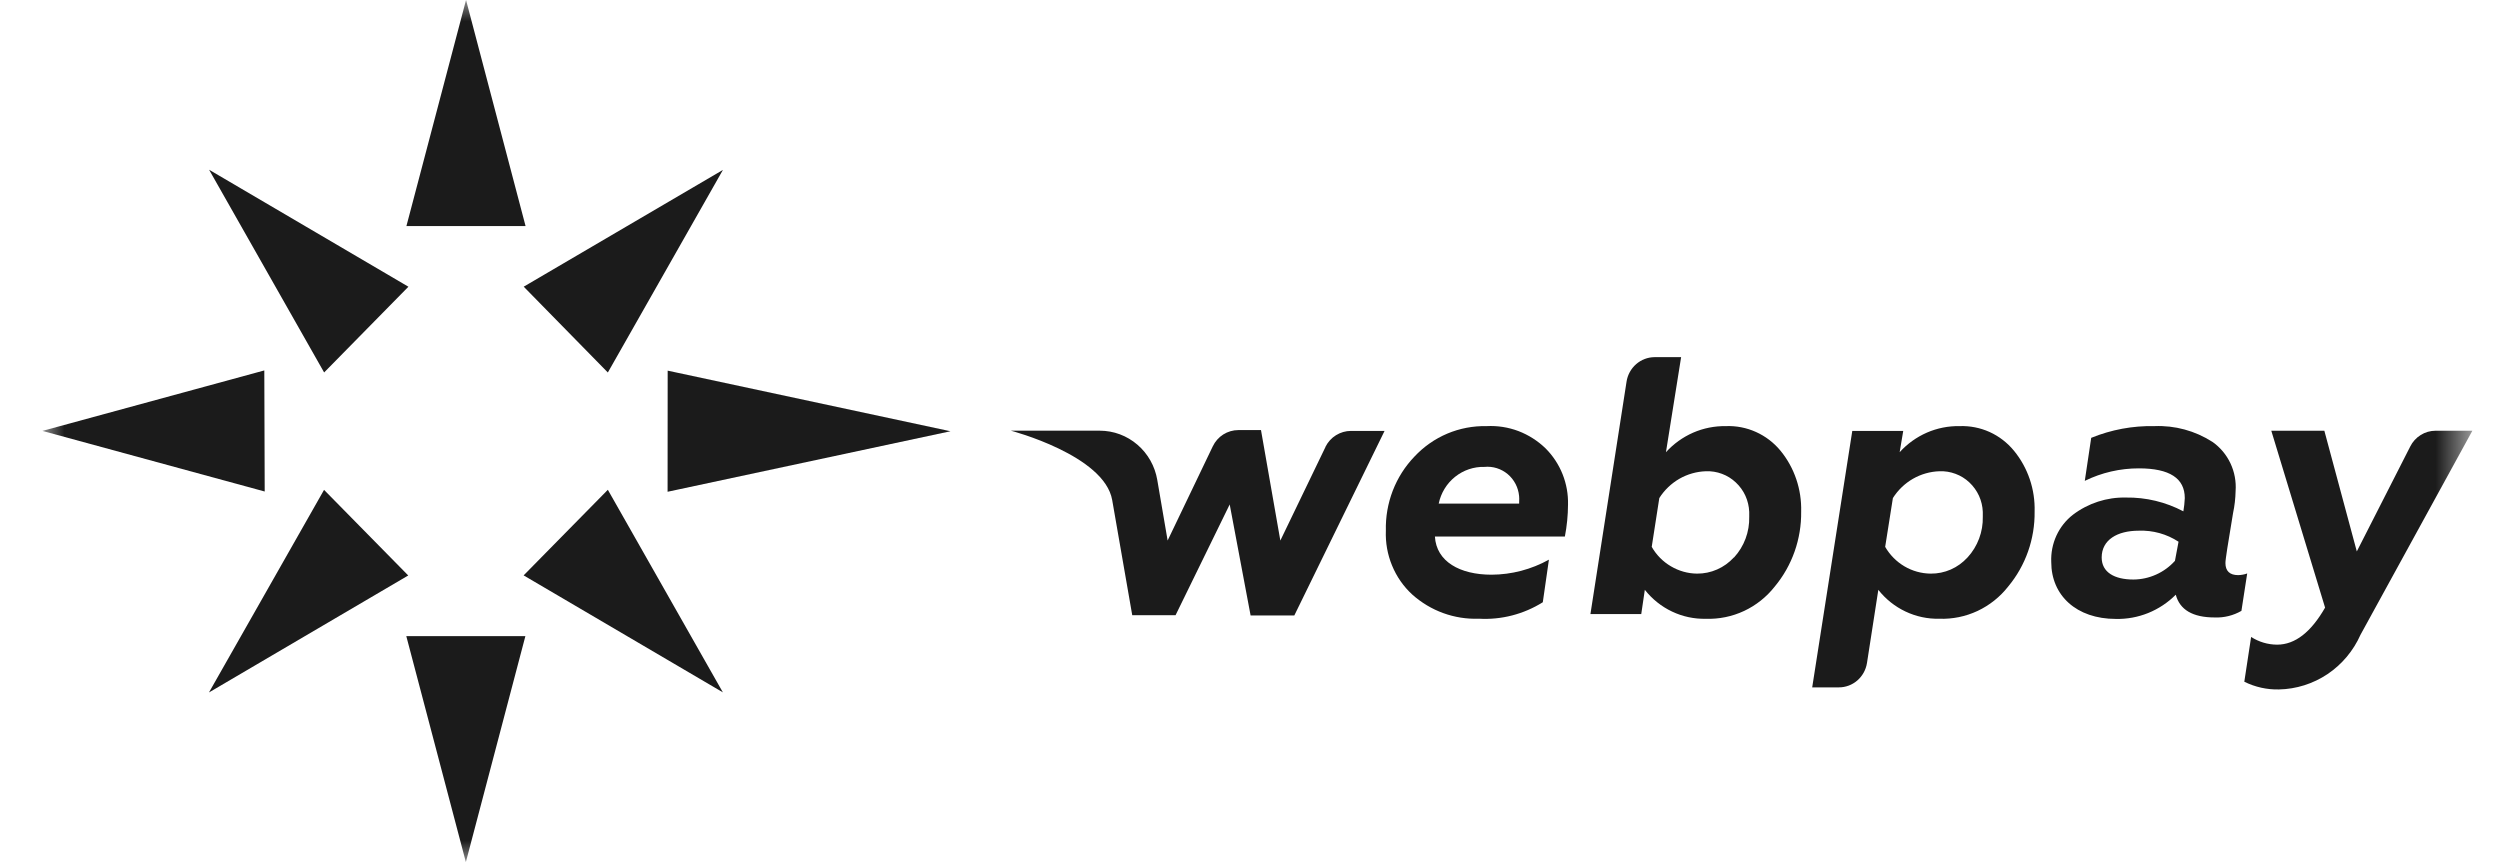
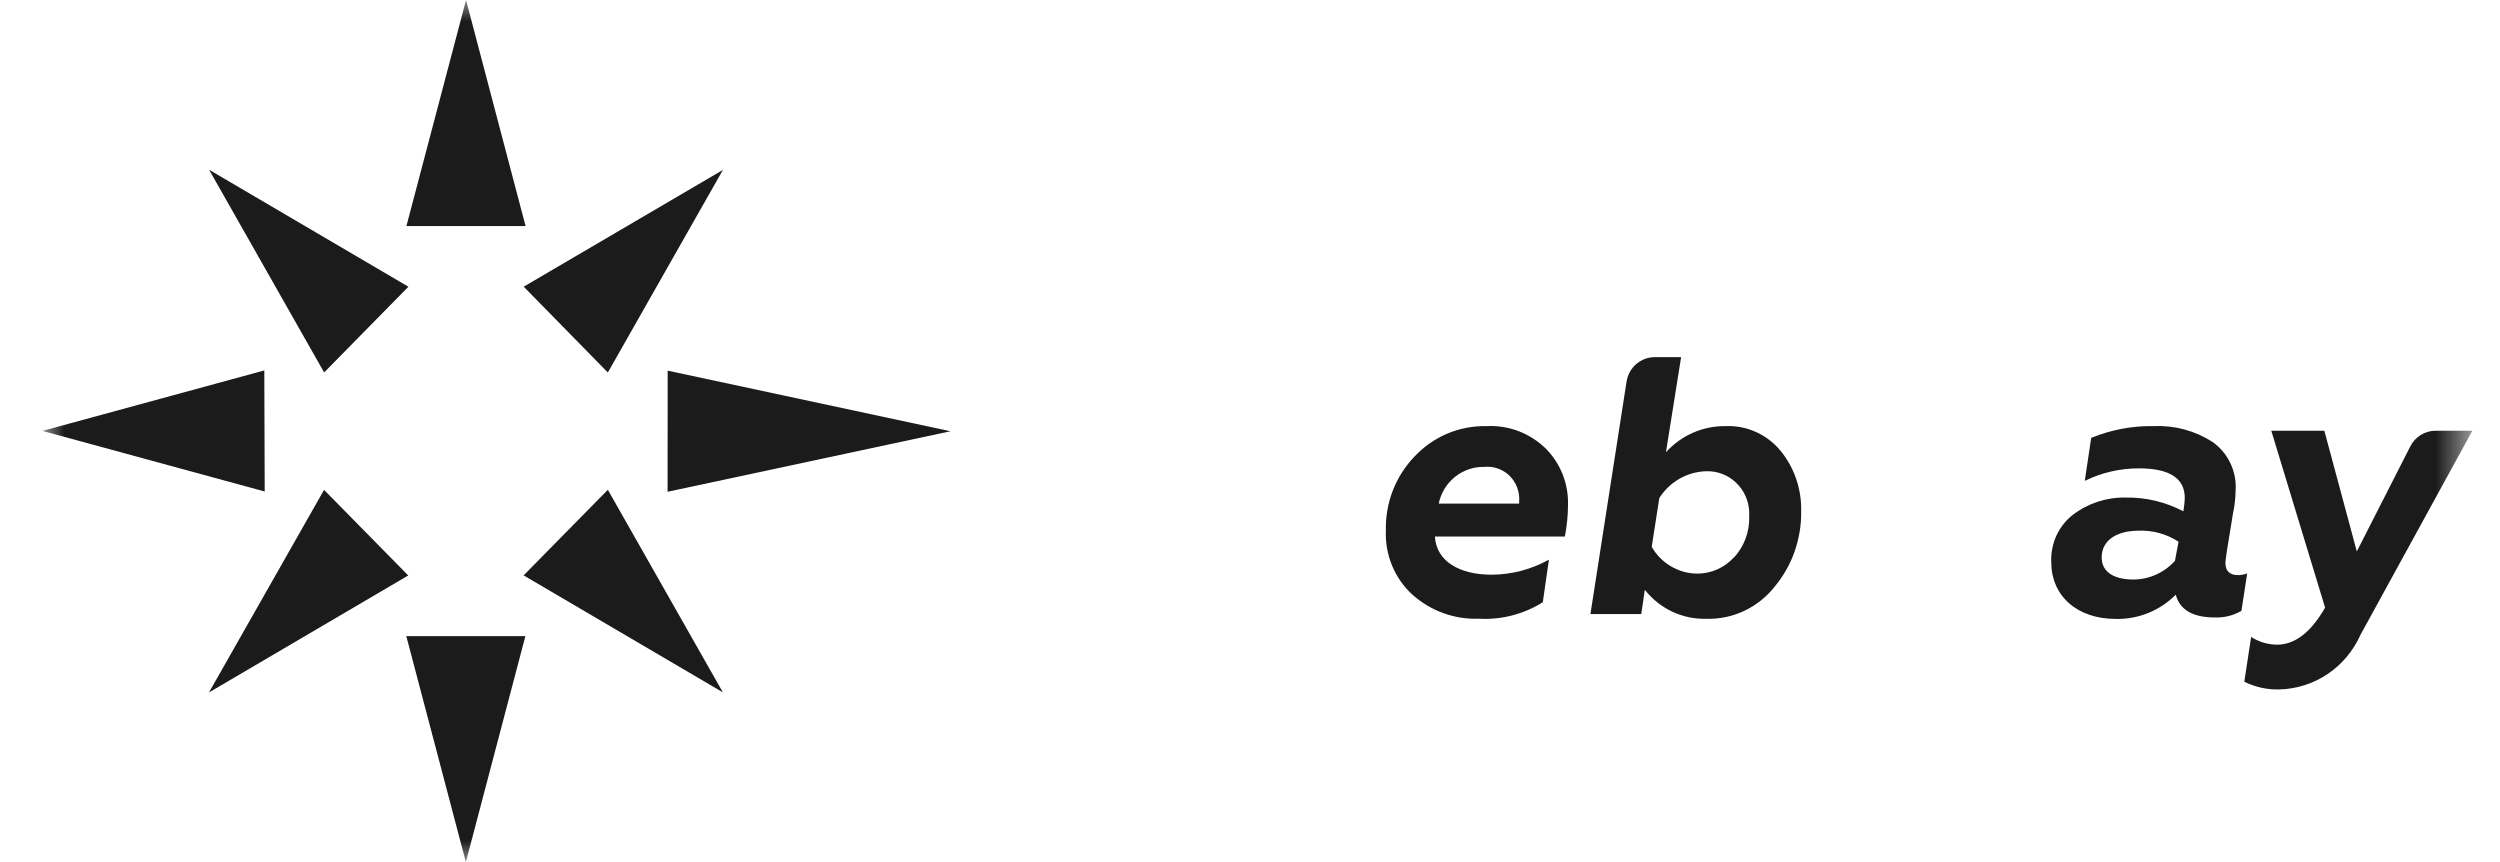
<svg xmlns="http://www.w3.org/2000/svg" width="58" height="20" viewBox="0 0 58 20" fill="none">
  <mask id="mask0_2400_3442" style="mask-type:luminance" maskUnits="userSpaceOnUse" x="0" y="0" width="58" height="20">
    <path d="M57.359 0H0.984V20H57.359V0Z" fill="white" />
  </mask>
  <g mask="url(#mask0_2400_3442)">
-     <path d="M30.751 10.37L29.704 12.541L29.255 9.978H28.729C28.605 9.978 28.484 10.014 28.379 10.08C28.274 10.147 28.19 10.243 28.136 10.356L27.089 12.54L26.849 11.136C26.795 10.816 26.632 10.526 26.388 10.317C26.144 10.107 25.835 9.992 25.516 9.992H23.453C23.453 9.992 25.622 10.56 25.803 11.602L26.268 14.273H27.273L28.529 11.703L29.014 14.279H30.028L32.122 9.997H31.343C31.22 9.997 31.1 10.032 30.995 10.097C30.89 10.162 30.806 10.256 30.75 10.367L30.751 10.37Z" fill="#1B1B1B" />
    <path d="M34.49 9.886C34.178 9.879 33.867 9.938 33.579 10.059C33.29 10.181 33.03 10.363 32.815 10.593C32.597 10.82 32.426 11.089 32.312 11.384C32.199 11.679 32.144 11.995 32.152 12.312C32.141 12.589 32.19 12.866 32.296 13.121C32.401 13.377 32.561 13.607 32.764 13.793C33.19 14.174 33.743 14.375 34.31 14.354C34.831 14.384 35.349 14.25 35.793 13.972L35.935 12.984C35.527 13.211 35.069 13.331 34.604 13.333C33.867 13.333 33.323 13.027 33.29 12.448H36.305C36.352 12.204 36.377 11.956 36.378 11.708C36.384 11.466 36.341 11.226 36.252 11.002C36.163 10.778 36.029 10.575 35.86 10.405C35.678 10.228 35.463 10.091 35.228 10.001C34.992 9.912 34.741 9.873 34.49 9.886ZM35.244 11.684H33.378C33.429 11.438 33.563 11.218 33.758 11.062C33.952 10.907 34.193 10.825 34.44 10.832C34.635 10.813 34.828 10.874 34.979 11C35.129 11.126 35.224 11.308 35.243 11.506C35.247 11.545 35.247 11.585 35.245 11.625L35.244 11.684Z" fill="#1B1B1B" />
    <path d="M40.04 9.886C39.78 9.882 39.521 9.933 39.282 10.037C39.042 10.142 38.827 10.296 38.65 10.491L39.002 8.286H38.384C38.228 8.287 38.076 8.345 37.958 8.449C37.839 8.553 37.76 8.697 37.736 8.854L36.898 14.246H38.077L38.16 13.684C38.33 13.899 38.546 14.072 38.791 14.188C39.037 14.305 39.305 14.362 39.576 14.356C39.882 14.366 40.185 14.304 40.463 14.174C40.74 14.044 40.984 13.85 41.175 13.607C41.578 13.122 41.795 12.505 41.787 11.87C41.801 11.355 41.632 10.853 41.308 10.457C41.154 10.27 40.959 10.121 40.739 10.022C40.519 9.923 40.28 9.876 40.04 9.886ZM40.224 12.934C40.115 13.053 39.983 13.148 39.836 13.212C39.689 13.277 39.531 13.309 39.371 13.308C39.158 13.306 38.949 13.247 38.765 13.138C38.58 13.03 38.427 12.874 38.32 12.687L38.496 11.555C38.613 11.37 38.773 11.217 38.961 11.108C39.149 11 39.361 10.94 39.577 10.933C39.704 10.928 39.83 10.948 39.95 10.993C40.069 11.037 40.178 11.105 40.271 11.193C40.365 11.281 40.441 11.386 40.494 11.503C40.547 11.62 40.577 11.747 40.582 11.876C40.584 11.914 40.584 11.951 40.582 11.989C40.591 12.338 40.465 12.677 40.23 12.933L40.224 12.934Z" fill="#1B1B1B" />
-     <path d="M45.461 9.886C45.201 9.881 44.942 9.933 44.703 10.037C44.464 10.142 44.248 10.296 44.072 10.491L44.155 9.997H42.973L42.043 15.947H42.663C42.82 15.947 42.971 15.89 43.091 15.786C43.21 15.682 43.289 15.539 43.314 15.381L43.577 13.684C43.746 13.899 43.962 14.071 44.207 14.187C44.453 14.304 44.722 14.361 44.992 14.355C45.298 14.366 45.601 14.304 45.879 14.174C46.157 14.043 46.401 13.849 46.591 13.606C46.994 13.121 47.211 12.504 47.203 11.869C47.218 11.355 47.048 10.852 46.724 10.457C46.57 10.27 46.377 10.121 46.158 10.022C45.938 9.923 45.7 9.877 45.461 9.886ZM45.645 12.934C45.537 13.053 45.405 13.148 45.258 13.213C45.111 13.277 44.952 13.31 44.792 13.308C44.578 13.306 44.368 13.248 44.183 13.139C43.998 13.03 43.844 12.874 43.736 12.687L43.915 11.555C44.032 11.37 44.191 11.217 44.38 11.108C44.568 11 44.779 10.94 44.995 10.933C45.122 10.928 45.249 10.948 45.368 10.993C45.488 11.037 45.597 11.105 45.69 11.193C45.783 11.28 45.859 11.386 45.913 11.503C45.966 11.62 45.996 11.747 46.001 11.876C46.003 11.914 46.003 11.951 46.001 11.989C46.009 12.338 45.882 12.677 45.647 12.933L45.645 12.934Z" fill="#1B1B1B" />
    <path d="M51.925 13.343C51.733 13.343 51.63 13.25 51.63 13.062C51.63 13.008 51.647 12.901 51.672 12.729L51.807 11.903C51.843 11.736 51.862 11.565 51.866 11.393C51.882 11.172 51.841 10.95 51.747 10.75C51.653 10.55 51.509 10.378 51.329 10.252C50.927 9.994 50.457 9.866 49.982 9.886C49.48 9.875 48.982 9.968 48.516 10.158L48.367 11.156C48.759 10.964 49.189 10.865 49.623 10.866C50.335 10.866 50.687 11.097 50.687 11.556C50.683 11.659 50.671 11.762 50.654 11.863C50.243 11.646 49.785 11.536 49.322 11.543C48.88 11.533 48.447 11.673 48.092 11.942C47.927 12.07 47.796 12.237 47.708 12.428C47.621 12.619 47.58 12.829 47.589 13.04C47.589 13.815 48.175 14.359 49.087 14.359C49.344 14.365 49.599 14.318 49.838 14.222C50.077 14.125 50.295 13.981 50.478 13.797C50.57 14.146 50.871 14.325 51.381 14.325C51.597 14.334 51.812 14.281 52.001 14.172L52.135 13.304C52.068 13.329 51.997 13.341 51.925 13.343ZM50.459 13.011C50.337 13.147 50.188 13.256 50.022 13.33C49.856 13.405 49.677 13.444 49.495 13.445C49.052 13.445 48.759 13.275 48.759 12.934C48.759 12.525 49.12 12.312 49.621 12.312C49.947 12.3 50.268 12.389 50.542 12.568L50.459 13.011Z" fill="#1B1B1B" />
    <path d="M55.917 10.36L54.678 12.793L53.925 9.993H52.694L53.942 14.097C53.615 14.666 53.247 14.956 52.828 14.956C52.615 14.955 52.406 14.893 52.226 14.777L52.068 15.816C52.318 15.94 52.594 16.002 52.873 15.995C53.273 15.987 53.664 15.863 53.999 15.639C54.334 15.414 54.599 15.097 54.764 14.726L57.359 9.993H56.505C56.383 9.993 56.264 10.027 56.16 10.092C56.056 10.157 55.972 10.249 55.917 10.36Z" fill="#1B1B1B" />
    <path d="M9.429 5.244L10.812 0L12.193 5.244H9.429ZM14.102 8.642L16.772 3.942L12.15 6.651L14.102 8.642ZM15.488 11.409L22.051 10.005L15.49 8.599L15.488 11.409ZM12.148 13.349L16.771 16.063L14.102 11.363L12.148 13.349ZM9.426 14.758L10.808 20L12.189 14.758H9.426ZM7.518 11.365L4.848 16.065L9.471 13.351L7.518 11.365ZM6.132 8.594L0.984 9.997L6.141 11.403L6.132 8.594ZM9.475 6.652L4.851 3.938L7.52 8.641L9.475 6.652Z" fill="#1B1B1B" />
  </g>
</svg>